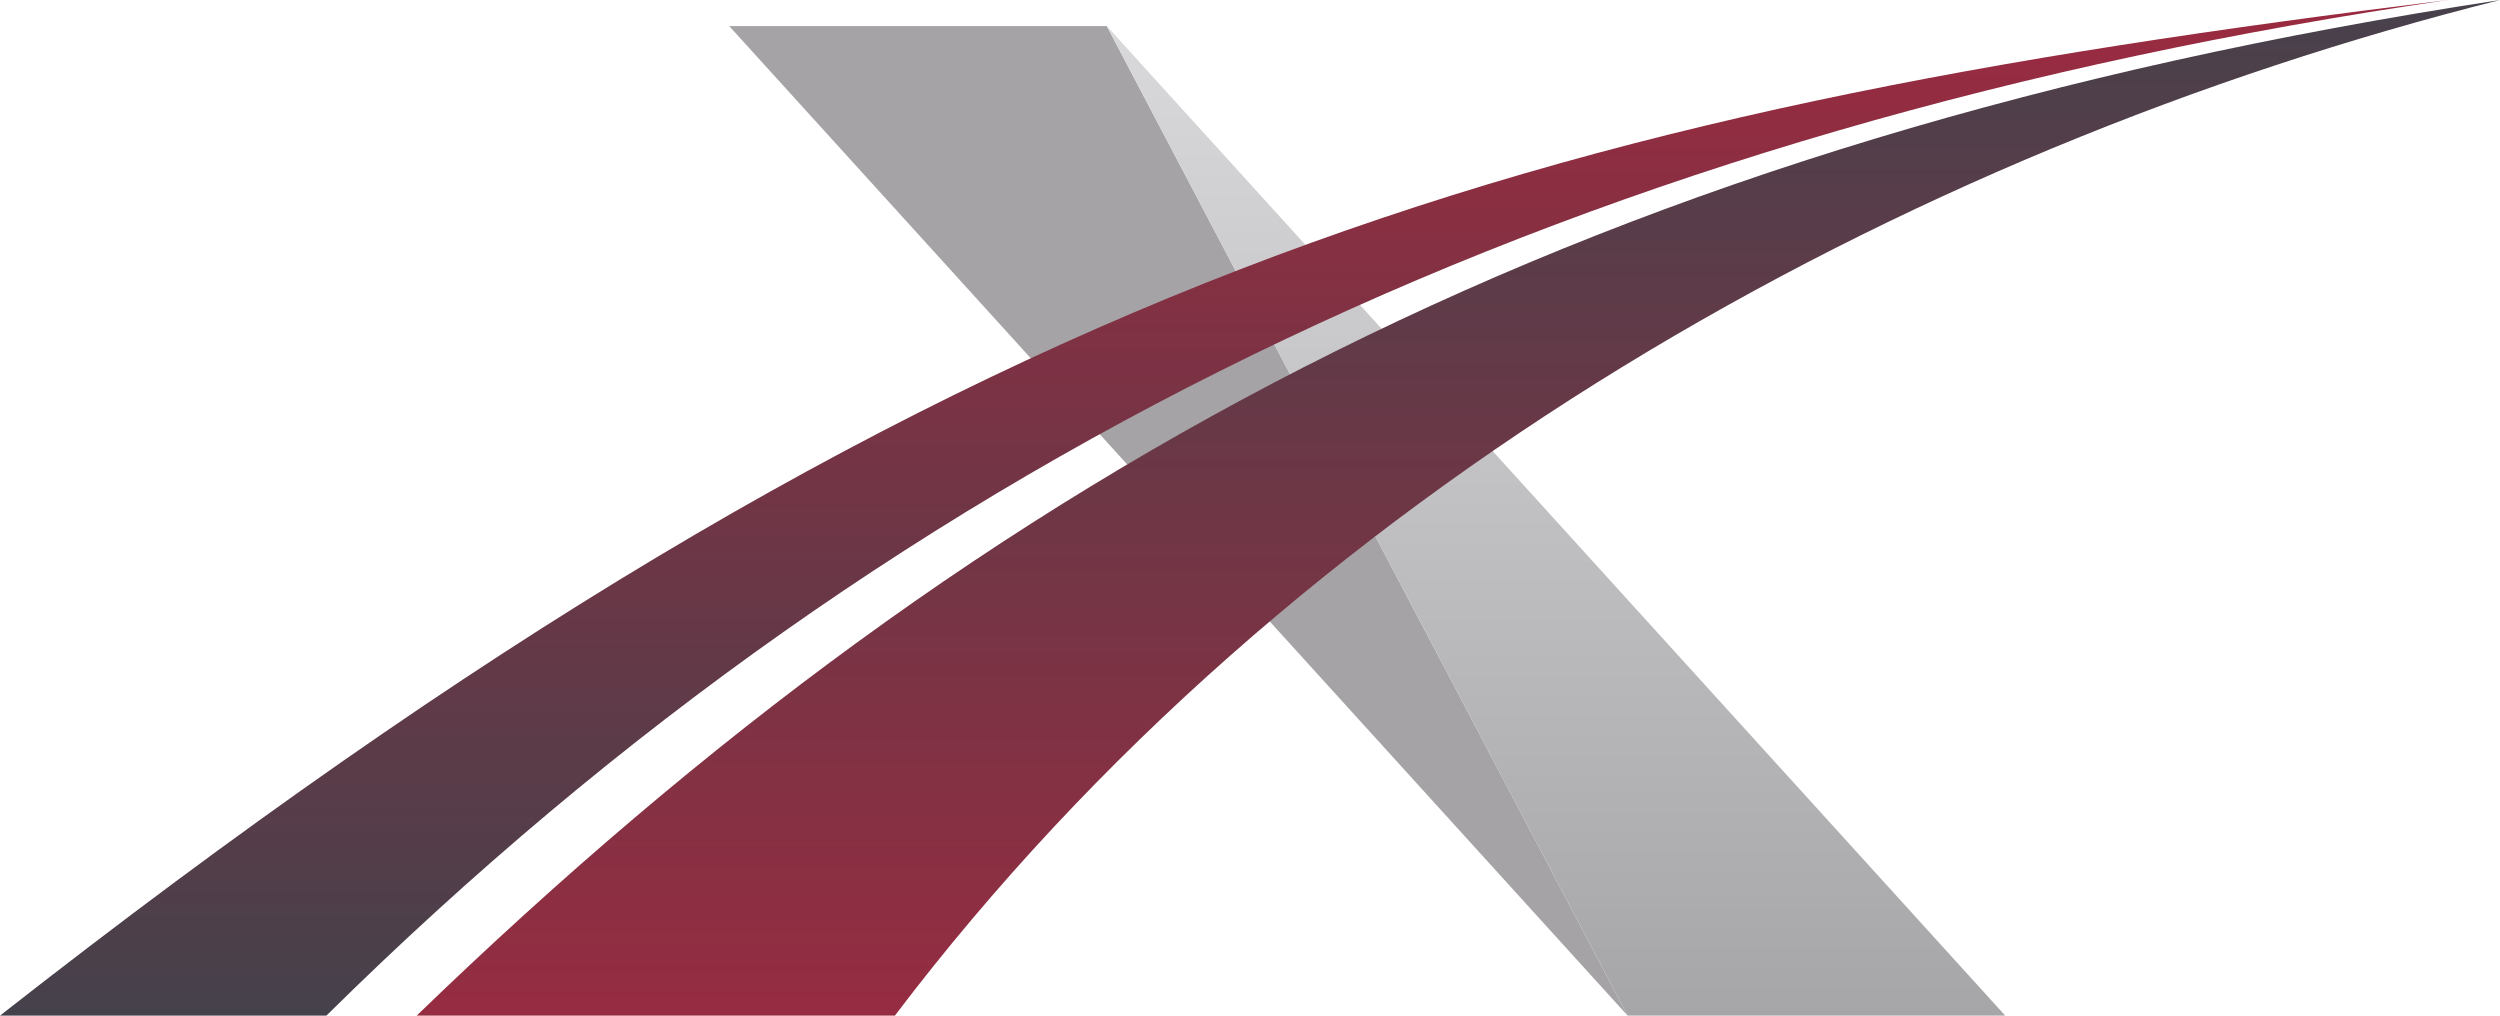
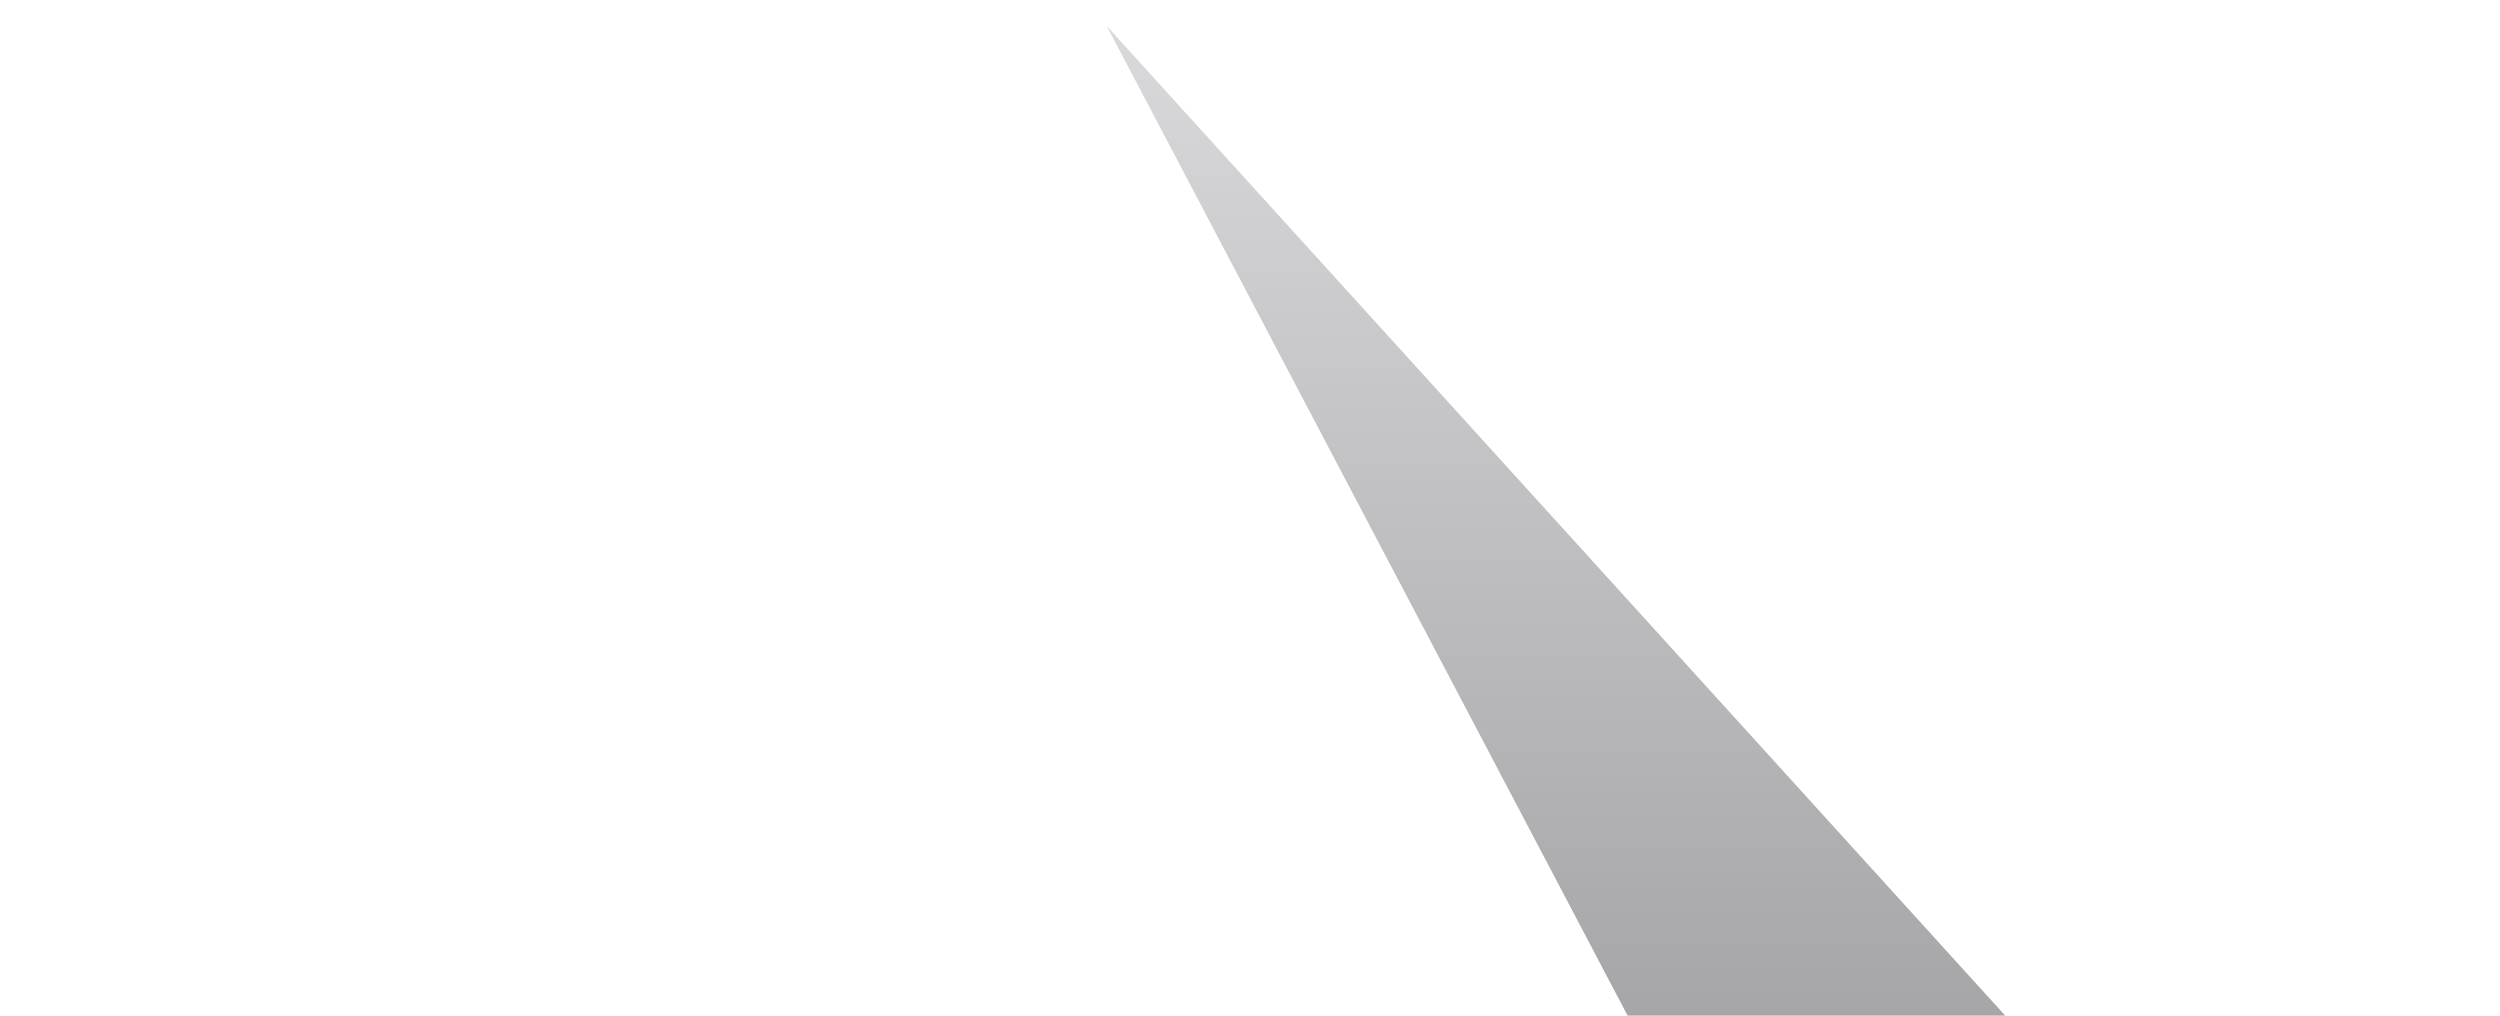
<svg xmlns="http://www.w3.org/2000/svg" width="96" height="39" viewBox="0 0 96 39" fill="none">
-   <path d="M42.5 1H28L62.5 39L42.5 1Z" fill="#A5A3A5" />
  <path d="M62.5 39L77 39L42.5 1L62.5 39Z" fill="url(#paint0_linear_1798_6708)" />
-   <path d="M34.363 39H16C38.06 17.674 61.349 5.296 96 0C73.006 5.778 49.693 18.778 34.363 39Z" fill="url(#paint1_linear_1798_6708)" />
-   <path d="M12.533 39H0C36.652 10.276 58.971 4.316 94 0C61.221 4.795 34.868 16.943 12.533 39Z" fill="url(#paint2_linear_1798_6708)" />
  <defs>
    <linearGradient id="paint0_linear_1798_6708" x1="59.744" y1="1.16" x2="59.744" y2="39" gradientUnits="userSpaceOnUse">
      <stop stop-color="#D9D8DA" />
      <stop offset="1" stop-color="#A6A5A7" />
    </linearGradient>
    <linearGradient id="paint1_linear_1798_6708" x1="56" y1="0" x2="56" y2="39" gradientUnits="userSpaceOnUse">
      <stop stop-color="#47414B" />
      <stop offset="1" stop-color="#962C41" />
    </linearGradient>
    <linearGradient id="paint2_linear_1798_6708" x1="47" y1="0" x2="47" y2="39" gradientUnits="userSpaceOnUse">
      <stop stop-color="#9B2A40" />
      <stop offset="1" stop-color="#45414B" />
    </linearGradient>
  </defs>
</svg>